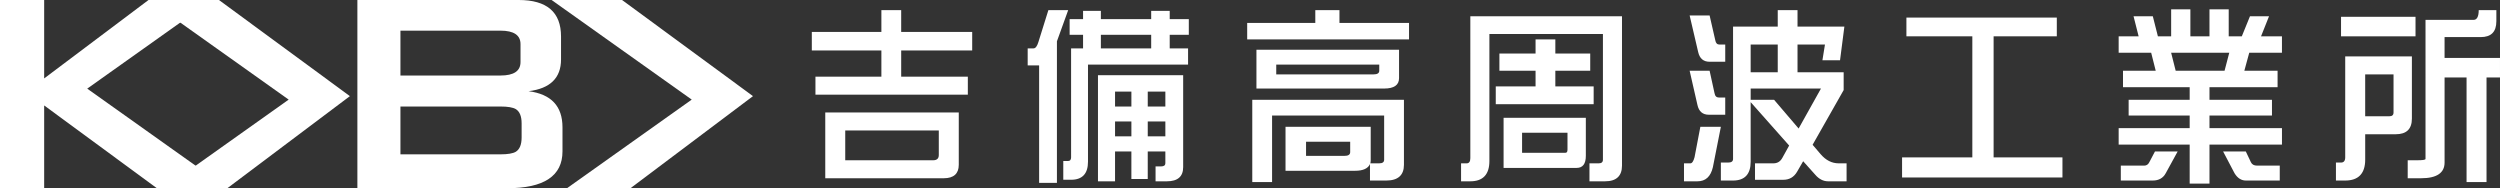
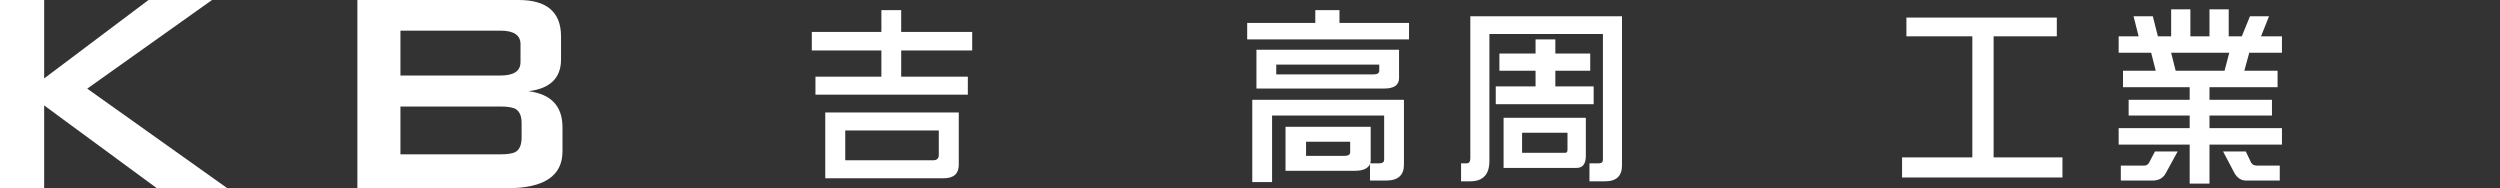
<svg xmlns="http://www.w3.org/2000/svg" version="1.1" viewBox="0 0 279.353 21.034">
  <rect x="0" y="0" width="279.353" height="21.034" fill="#333333" stroke="none" />
  <defs>
    <style>
      .cls-1 {
        fill: #fff;
      }
    </style>
  </defs>
  <g>
    <g id="_レイヤー_1" data-name="レイヤー_1">
      <g>
        <g>
-           <polygon class="cls-1" points="32.256 11.13 18.309 21.034 25.4 21.034 39.097 10.743 24.465 0 16.595 0 32.256 11.13" />
          <path class="cls-1" d="M0,21.034V0h4.935v8.763L16.595,0h7.095l-13.943,9.905,15.66,11.13h-7.874L4.935,11.782v9.252H0Z" />
-           <polygon class="cls-1" points="77.295 11.13 63.352 21.034 70.447 21.034 84.14 10.743 69.508 0 61.635 0 77.295 11.13" />
          <path class="cls-1" d="M39.934,21.034V0h18.027c3.152,0,4.729,1.359,4.729,4.077v2.567c0,2.067-1.21,3.25-3.627,3.547,2.526.326,3.79,1.67,3.79,4.036v2.689c0,2.746-2.069,4.118-6.196,4.118h-16.722ZM55.92,3.424h-11.174v5.015h11.174c1.497,0,2.243-.502,2.243-1.509v-1.998c0-1.003-.747-1.507-2.243-1.507ZM55.92,11.903h-11.174v5.343h11.174c.815,0,1.385-.096,1.714-.287.435-.271.652-.801.652-1.592v-1.589c0-.788-.217-1.319-.652-1.589-.329-.19-.899-.287-1.714-.287Z" />
        </g>
        <g>
          <path class="cls-1" d="M108.635,5.64h-7.935v2.929h7.447v2.009h-17.028v-2.009h7.368v-2.929h-7.774v-2.073h7.774V1.131h2.212v2.436h7.935v2.073ZM107.134,12.565v5.856c0,.984-.569,1.496-1.665,1.496h-13.253v-7.352h14.918ZM104.902,17.331v-2.756h-10.454v3.334h9.824c.408,0,.63-.192.63-.577Z" />
-           <path class="cls-1" d="M119.361,1.131l-1.259,3.484v15.816h-1.989V7.308h-1.279v-1.902h.65c.223,0,.406-.236.547-.706l1.116-3.569h2.214ZM132.838,3.888h-2.133v1.517h2.051v1.816h-11.183v10.857c0,1.325-.63,2.009-1.888,2.009h-.873v-2.094h.507c.245,0,.366-.129.366-.407V5.406h1.338v-1.517h-1.501v-1.753h1.501v-.919h1.99v.919h5.622v-.919h2.071v.919h2.133v1.753ZM132.208,8.398v10.281c0,1.047-.609,1.581-1.826,1.581h-1.259v-1.666h.63c.305,0,.465-.128.465-.342v-1.325h-1.968v3.077h-1.828v-3.077h-1.826v3.334h-1.908v-11.861h9.519ZM128.635,5.406v-1.517h-5.622v1.517h5.622ZM126.423,11.902v-1.667h-1.826v1.667h1.826ZM126.423,15.237v-1.666h-1.826v1.666h1.826ZM128.251,11.902h1.968v-1.667h-1.968v1.667ZM128.251,15.237h1.968v-1.666h-1.968v1.666Z" />
          <path class="cls-1" d="M149.673,1.131v1.432h7.774v1.838h-18.085v-1.838h7.612v-1.432h2.699ZM156.878,11.155v7.266c0,1.154-.668,1.752-1.966,1.752h-1.829v-1.838c-.223.492-.77.748-1.664.748h-7.774v-4.916h9.519v3.741c0,.149-.021.257-.04.342h.995c.363,0,.547-.129.547-.407v-4.937h-12.523v7.438h-2.213v-9.19h16.947ZM156.331,5.555v3.184c0,.77-.568,1.154-1.664,1.154h-14.271v-4.338h15.935ZM154.12,7.905v-.683h-11.511v1.09h10.88c.406,0,.631-.129.631-.407ZM150.871,16.99v-1.154h-4.932v1.582h4.284c.425,0,.648-.129.648-.428Z" />
          <path class="cls-1" d="M181.244,1.814v16.693c0,1.154-.631,1.752-1.888,1.752h-1.748v-2.008h1.037c.305,0,.468-.129.468-.407V3.802h-12.686v14.193c0,1.495-.711,2.265-2.131,2.265h-1.035v-2.008h.63c.261,0,.406-.193.406-.577V1.814h16.948ZM177.693,7.905h-3.898v1.753h4.282v1.987h-10.939v-1.987h4.447v-1.753h-4.04v-1.923h4.04v-1.582h2.211v1.582h3.898v1.923ZM177.203,13.163v4.254c0,.896-.344,1.346-1.035,1.346h-8.156v-5.6h9.192ZM175.153,16.733v-1.902h-5.074v2.244h4.83c.164,0,.243-.107.243-.342Z" />
-           <path class="cls-1" d="M192.292,14.168l-.892,4.511c-.242,1.047-.811,1.581-1.724,1.581h-1.504v-2.008h.711c.184,0,.344-.214.468-.684l.649-3.399h2.293ZM191.034,1.73l.631,2.756c.058.342.221.492.463.492h.652v1.923h-1.746c-.688,0-1.115-.363-1.279-1.09l-.953-4.082h2.232ZM191.034,7.905l.547,2.501c.062.342.226.491.49.491h.709v1.924h-1.826c-.692,0-1.119-.363-1.279-1.09l-.873-3.826h2.232ZM198.647,2.969v-1.838h2.21v1.838h5.236l-.485,3.762h-1.968l.283-1.752h-3.066v3.098h5.156v1.988l-3.47,6.113.895,1.047c.587.684,1.257,1.026,2.029,1.026h.873v2.008h-2.074c-.525,0-1.015-.256-1.42-.727l-1.358-1.517-.692,1.197c-.345.577-.853.877-1.522.877h-3.167v-1.838h2.05c.445,0,.771-.193.997-.599l.769-1.389-4.302-4.851v6.668c0,1.389-.67,2.094-1.966,2.094h-1.363v-2.009h.811c.366,0,.551-.128.551-.406V2.969h4.993ZM198.647,8.077v-3.098h-3.026v3.098h3.026ZM198.242,11.155l2.739,3.206,2.497-4.468h-7.856v1.262h2.621Z" />
          <path class="cls-1" d="M229.83,4.058h-7.062v13.529h7.693v2.245h-17.921v-2.245h7.851V4.058h-7.366V1.964h16.805v2.094Z" />
          <path class="cls-1" d="M244.756,1.046v3.012h2.134V1.046h2.149v3.012h1.464l.913-2.244h2.13l-.895,2.244h2.337v1.838h-3.656l-.547,2.009h3.714v1.838h-7.609v1.411h6.982v1.752h-6.982v1.411h8.099v1.838h-8.099v4.361h-2.214v-4.361h-7.935v-1.838h7.935v-1.411h-6.82v-1.752h6.82v-1.411h-7.45v-1.838h3.656l-.507-2.009h-3.634v-1.838h2.232l-.569-2.244h2.153l.568,2.244h1.482V1.046h2.149ZM243.335,16.925l-1.336,2.437c-.287.533-.773.811-1.442.811h-3.574v-1.666h2.621c.242,0,.445-.129.565-.385l.63-1.197h2.537ZM248.575,7.905l.525-2.009h-6.494l.507,2.009h5.461ZM250.949,16.925l.568,1.197c.12.256.345.385.689.385h2.537v1.666h-3.793c-.507,0-.935-.278-1.258-.811l-1.279-2.437h2.537Z" />
-           <path class="cls-1" d="M269.508,6.303v6.946c0,1.175-.609,1.752-1.808,1.752h-3.41v2.843c0,1.539-.751,2.33-2.232,2.33h-1.037v-2.009h.569c.304,0,.467-.192.467-.578V6.303h7.45ZM269.913,4.058h-8.323V1.879h8.323v2.179ZM266.971,12.993c.323,0,.485-.129.485-.428v-4.253h-3.167v4.68h2.681ZM278.947,2.371c0,1.196-.591,1.774-1.748,1.774h-4.04v2.329h6.193v2.18h-1.504v11.691h-2.231v-11.691h-2.457v9.511c0,1.154-.873,1.752-2.617,1.752h-1.503v-2.009h1.055c.608,0,.935-.043.935-.15V2.221h5.376c.366,0,.569-.364.569-1.09h1.972v1.24Z" />
        </g>
      </g>
    </g>
  </g>
</svg>